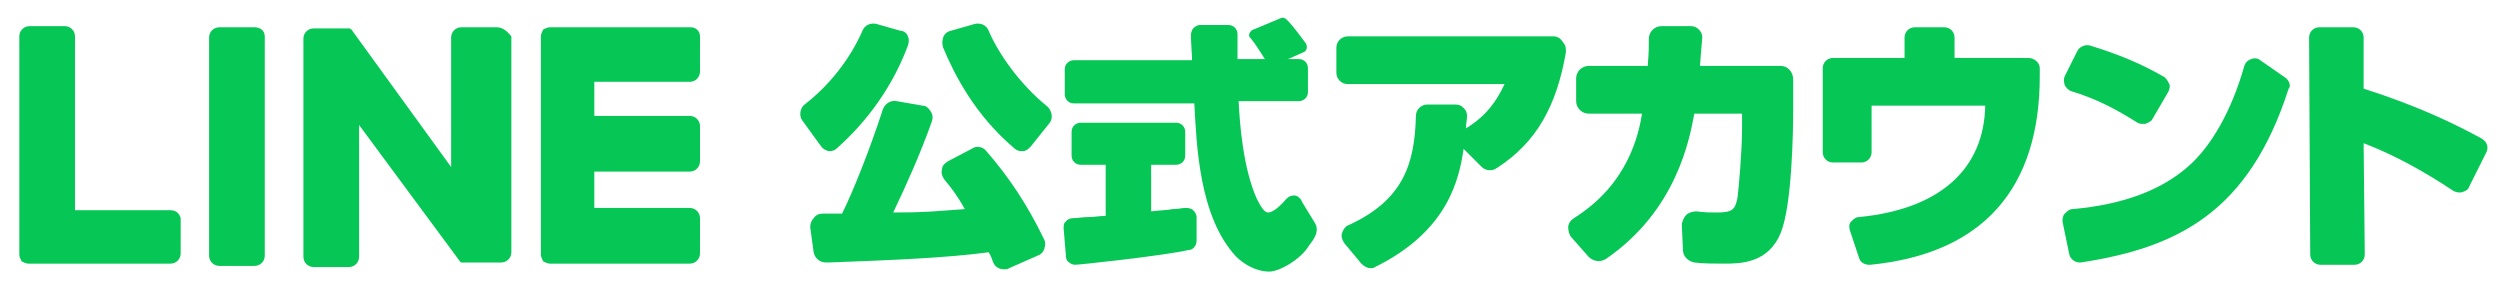
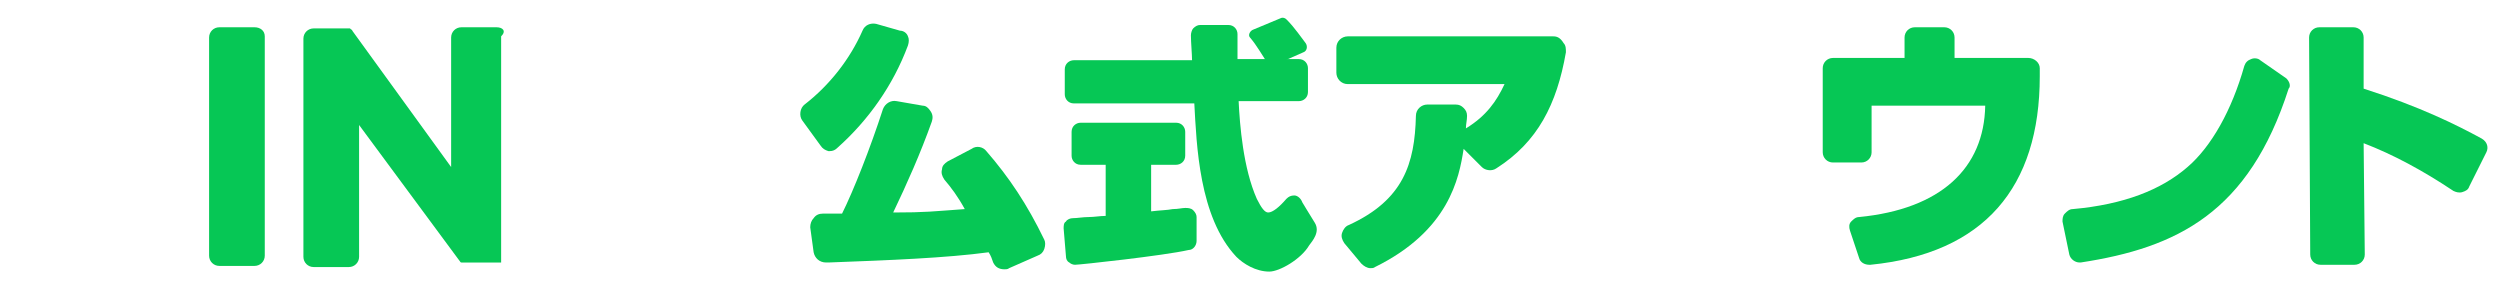
<svg xmlns="http://www.w3.org/2000/svg" version="1.1" id="レイヤー_1" x="0px" y="0px" viewBox="0 0 220 25" style="enable-background:new 0 0 220 25;" xml:space="preserve">
  <style type="text/css">
	.st0{fill:#06C755;}
</style>
  <g>
    <g>
      <g>
        <path class="st0" d="M86.8,13.3c-0.3-0.4-0.9-0.5-1.3-0.2l-2.1,1.1c-0.3,0.2-0.5,0.4-0.5,0.7c-0.1,0.3,0,0.6,0.2,0.9     c0.6,0.7,1.2,1.5,1.8,2.6c-2.8,0.2-3.4,0.3-6.3,0.3c1.2-2.5,2.4-5.2,3.4-8c0.1-0.3,0.1-0.6-0.1-0.9c-0.2-0.3-0.4-0.5-0.7-0.5     l-2.3-0.4c-0.5-0.1-1,0.2-1.2,0.7c-1.1,3.4-2.6,7.2-3.6,9.2c-0.8,0-1.3,0-1.7,0c-0.3,0-0.6,0.1-0.8,0.4c-0.2,0.2-0.3,0.5-0.3,0.8     l0.3,2.2c0.1,0.5,0.5,0.9,1.1,0.9l0.2,0c5.4-0.2,10.4-0.4,14.1-0.9c0.2,0.3,0.3,0.6,0.4,0.9c0.2,0.4,0.5,0.6,1,0.6     c0.1,0,0.3,0,0.4-0.1l2.5-1.1c0.3-0.1,0.5-0.3,0.6-0.6c0.1-0.3,0.1-0.6,0-0.8C90.4,18,88.8,15.6,86.8,13.3z" />
-         <path class="st0" d="M87,2.7c-0.2-0.5-0.7-0.7-1.2-0.6l-2.1,0.6C83.3,2.8,83.1,3,83,3.3c-0.1,0.3-0.1,0.6,0,0.9     c1,2.4,2.8,5.9,6.2,8.8c0.2,0.2,0.4,0.3,0.7,0.3c0,0,0.1,0,0.1,0c0.3,0,0.5-0.2,0.7-0.4l1.6-2c0.4-0.4,0.3-1.1-0.1-1.5     C89.7,7.4,87.8,4.6,87,2.7z" />
        <path class="st0" d="M72.9,13.3c0,0,0.1,0,0.1,0c0.3,0,0.5-0.1,0.7-0.3c2.7-2.4,4.9-5.5,6.2-9c0.1-0.3,0.1-0.6,0-0.8     c-0.1-0.3-0.4-0.5-0.7-0.5l-2.1-0.6c-0.5-0.1-1,0.1-1.2,0.6c-1.1,2.5-2.9,4.8-5.1,6.5c-0.4,0.3-0.5,1-0.2,1.4l1.6,2.2     C72.4,13.1,72.6,13.2,72.9,13.3z" />
      </g>
      <path class="st0" d="M136.7,3.2h-18.1c-0.5,0-1,0.4-1,1v2.2c0,0.5,0.4,1,1,1h13.8c-0.7,1.5-1.6,2.8-3.4,3.9c0-0.4,0.1-0.7,0.1-1.1    c0-0.3-0.1-0.5-0.3-0.7c-0.2-0.2-0.4-0.3-0.7-0.3l-2.5,0c0,0,0,0,0,0c-0.5,0-1,0.4-1,1c-0.1,4.2-1.1,7.4-5.9,9.6    c-0.3,0.1-0.5,0.4-0.6,0.7c-0.1,0.3,0,0.6,0.2,0.9l1.5,1.8c0.2,0.2,0.5,0.4,0.8,0.4c0.1,0,0.3,0,0.4-0.1c6.5-3.2,7.4-7.8,7.8-10.4    l1.6,1.6c0.3,0.3,0.9,0.4,1.3,0.1c3.6-2.3,5.3-5.6,6.1-10.2c0-0.3,0-0.6-0.2-0.8C137.3,3.3,137,3.2,136.7,3.2z" />
-       <path class="st0" d="M156.7,5.8h-7.1c0.1-1.2,0.1-1.5,0.2-2.5c0-0.3-0.1-0.5-0.3-0.7c-0.2-0.2-0.4-0.3-0.7-0.3l-2.6,0c0,0,0,0,0,0    c-0.6,0-1.1,0.5-1.1,1.1c0,0.8,0,1.1-0.1,2.4h-5.2c-0.6,0-1.1,0.5-1.1,1.1v2c0,0.6,0.5,1.1,1.1,1.1h4.7c-0.3,1.8-1.2,6.2-6,9.2    c-0.3,0.2-0.5,0.5-0.5,0.8c0,0.3,0.1,0.7,0.3,0.9l1.5,1.7c0.4,0.4,1,0.5,1.5,0.2c6.3-4.3,7.4-10.7,7.8-12.8h4.2v1.3    c0,2.1-0.3,5.3-0.4,6.1c-0.2,1-0.4,1.3-1.8,1.3c-0.5,0-1.1,0-1.8-0.1c-0.3,0-0.7,0.1-0.9,0.3c-0.2,0.2-0.4,0.6-0.4,0.9l0.1,2.2    c0,0.6,0.5,1,1,1.1c0.8,0.1,1.7,0.1,2.6,0.1c1.4,0,3.9,0,5-2.7c1-2.4,1.1-9,1.1-10.8V7C157.8,6.3,157.3,5.8,156.7,5.8z" />
      <path class="st0" d="M178.5,5.1H172V3.3c0-0.5-0.4-0.9-0.9-0.9h-2.6c-0.5,0-0.9,0.4-0.9,0.9v1.8h-6.3c-0.5,0-0.9,0.4-0.9,0.9v7.4    c0,0.5,0.4,0.9,0.9,0.9h2.5c0.5,0,0.9-0.4,0.9-0.9V9.3h10c-0.1,5.5-3.9,9.1-11.1,9.8c-0.3,0-0.5,0.2-0.7,0.4    c-0.2,0.2-0.2,0.5-0.1,0.8l0.8,2.4c0.1,0.4,0.5,0.6,0.9,0.6c0,0,0.1,0,0.1,0c10-1,14.9-6.8,14.9-16.6V6    C179.5,5.5,179,5.1,178.5,5.1z" />
      <g>
-         <path class="st0" d="M188.1,10.8c0.2,0.1,0.3,0.1,0.5,0.1c0.1,0,0.1,0,0.2,0c0.2-0.1,0.5-0.2,0.6-0.4l1.4-2.4     c0.1-0.2,0.2-0.5,0.1-0.7c-0.1-0.2-0.2-0.4-0.4-0.6c-2.1-1.2-4-2-6.6-2.8c-0.4-0.1-0.9,0.1-1.1,0.5l-1.1,2.2     c-0.1,0.2-0.1,0.5,0,0.8c0.1,0.2,0.3,0.4,0.5,0.5C184.5,8.7,186.2,9.6,188.1,10.8z" />
        <path class="st0" d="M201.2,6.9l-2.3-1.6c-0.2-0.2-0.6-0.2-0.8-0.1c-0.3,0.1-0.5,0.3-0.6,0.6c-1.1,3.9-2.9,7.1-5,8.9     c-2.3,2-5.6,3.3-10.1,3.7c-0.3,0-0.5,0.2-0.7,0.4c-0.2,0.2-0.2,0.5-0.2,0.7l0.6,2.9c0.1,0.4,0.5,0.7,0.9,0.7c0,0,0.1,0,0.1,0     c8.5-1.3,14.8-4.4,18.3-15.3C201.6,7.6,201.5,7.2,201.2,6.9z" />
      </g>
      <path class="st0" d="M218.4,12.2c-2.2-1.2-5.4-2.8-10.4-4.4l0-4.5c0-0.5-0.4-0.9-0.9-0.9l-3,0c-0.5,0-0.9,0.4-0.9,0.9l0.1,19.1    c0,0.5,0.4,0.9,0.9,0.9l3,0c0.5,0,0.9-0.4,0.9-0.9l-0.1-9.8c2.6,1,5.2,2.4,7.9,4.2c0.2,0.1,0.5,0.2,0.8,0.1    c0.3-0.1,0.5-0.2,0.6-0.5l1.5-3C219,13,218.9,12.5,218.4,12.2z" />
      <g>
        <g>
          <path class="st0" d="M110.3,2.6l2.4-1c0.2-0.1,0.4,0,0.5,0.1c0.3,0.3,0.6,0.6,1.7,2.1c0.2,0.3,0.1,0.7-0.2,0.8l-2.5,1.1      c-0.2,0.1-0.5,0-0.7-0.2c-0.4-0.6-0.9-1.5-1.5-2.2C109.8,3.1,110,2.7,110.3,2.6z" />
        </g>
        <g>
          <g>
            <path class="st0" d="M111.7,23.9c-1.2,0-2.3-0.7-2.9-1.3c-3.3-3.5-3.5-9.9-3.7-13.5H94.5c-0.5,0-0.8-0.4-0.8-0.8V6.1       c0-0.5,0.4-0.8,0.8-0.8l10.4,0c0-0.5-0.1-1.6-0.1-2.2c0-0.2,0.1-0.5,0.2-0.6c0.2-0.2,0.4-0.3,0.6-0.3h2.5       c0.5,0,0.8,0.4,0.8,0.8v2.2h5.4c0.5,0,0.8,0.4,0.8,0.8v2.1c0,0.5-0.4,0.8-0.8,0.8h-5.3c0.1,2.1,0.4,5.9,1.6,8.6       c0.4,0.8,0.7,1.2,1,1.2c0.4,0,1-0.5,1.6-1.2c0.2-0.2,0.4-0.3,0.7-0.3c0.3,0,0.6,0.3,0.7,0.6c0,0,0.6,1,1.1,1.8       c0.5,0.8-0.2,1.6-0.5,2C114.5,22.8,112.6,23.9,111.7,23.9z M105.1,8.9C105.1,8.9,105.1,8.9,105.1,8.9       C105.1,8.9,105.1,8.9,105.1,8.9z M94.6,23.3c-0.2,0-0.4-0.1-0.5-0.2c-0.2-0.1-0.3-0.3-0.3-0.6l-0.2-2.4c0-0.2,0-0.5,0.2-0.6       c0.1-0.2,0.4-0.3,0.6-0.3c0.4,0,0.9-0.1,1.4-0.1c0.5,0,1-0.1,1.5-0.1v-4.5h-2.2c-0.5,0-0.8-0.4-0.8-0.8v-2.1       c0-0.5,0.4-0.8,0.8-0.8h8.4c0.5,0,0.8,0.4,0.8,0.8v2.1c0,0.5-0.4,0.8-0.8,0.8h-2.2v4.1c0.8-0.1,1.4-0.1,1.9-0.2       c0.5,0,0.8-0.1,1.1-0.1c0.2,0,0.5,0,0.7,0.2c0.2,0.2,0.3,0.4,0.3,0.6l0,2.1c0,0.4-0.3,0.8-0.7,0.8       C102.4,22.5,95,23.3,94.6,23.3C94.7,23.3,94.6,23.3,94.6,23.3z" />
          </g>
        </g>
      </g>
    </g>
    <g>
      <g>
        <path class="st0" d="M22.4,2.4h-3.1c-0.5,0-0.9,0.4-0.9,0.9v19.2c0,0.5,0.4,0.9,0.9,0.9h3.1c0.5,0,0.9-0.4,0.9-0.9V3.2     C23.3,2.7,22.9,2.4,22.4,2.4z" />
-         <path class="st0" d="M43.7,2.4h-3.1c-0.5,0-0.9,0.4-0.9,0.9v11.4L31,2.7c0,0,0-0.1-0.1-0.1c0,0,0,0,0,0c0,0,0,0-0.1-0.1     c0,0,0,0,0,0c0,0,0,0,0,0c0,0,0,0,0,0c0,0,0,0,0,0c0,0,0,0,0,0c0,0,0,0,0,0c0,0,0,0,0,0c0,0,0,0,0,0c0,0,0,0,0,0c0,0,0,0-0.1,0     c0,0,0,0,0,0c0,0,0,0,0,0c0,0,0,0,0,0c0,0,0,0,0,0c0,0,0,0,0,0c0,0,0,0,0,0h-3.1c-0.5,0-0.9,0.4-0.9,0.9v19.2     c0,0.5,0.4,0.9,0.9,0.9h3.1c0.5,0,0.9-0.4,0.9-0.9V11l8.8,11.9c0.1,0.1,0.1,0.2,0.2,0.2c0,0,0,0,0,0c0,0,0,0,0.1,0c0,0,0,0,0,0     c0,0,0,0,0,0c0,0,0,0,0,0c0,0,0,0,0,0c0,0,0,0,0.1,0c0,0,0,0,0,0c0.1,0,0.1,0,0.2,0h3.1c0.5,0,0.9-0.4,0.9-0.9V3.2     C44.6,2.7,44.2,2.4,43.7,2.4z" />
-         <path class="st0" d="M15,18.5H6.6V3.2c0-0.5-0.4-0.9-0.9-0.9H2.6c-0.5,0-0.9,0.4-0.9,0.9v19.2v0c0,0.2,0.1,0.4,0.2,0.6     c0,0,0,0,0,0c0,0,0,0,0,0c0.2,0.1,0.4,0.2,0.6,0.2h0H15c0.5,0,0.9-0.4,0.9-0.9v-3.1C15.8,18.8,15.5,18.5,15,18.5z" />
-         <path class="st0" d="M60.8,2.4H48.4h0c-0.2,0-0.4,0.1-0.6,0.2c0,0,0,0,0,0c0,0,0,0,0,0c-0.1,0.2-0.2,0.4-0.2,0.6v0v19.2v0     c0,0.2,0.1,0.4,0.2,0.6c0,0,0,0,0,0c0,0,0,0,0,0c0.2,0.1,0.4,0.2,0.6,0.2h0h12.3c0.5,0,0.9-0.4,0.9-0.9v-3.1     c0-0.5-0.4-0.9-0.9-0.9h-8.4v-3.2h8.4c0.5,0,0.9-0.4,0.9-0.9v-3.1c0-0.5-0.4-0.9-0.9-0.9h-8.4V7.2h8.4c0.5,0,0.9-0.4,0.9-0.9V3.2     C61.6,2.7,61.2,2.4,60.8,2.4z" />
+         <path class="st0" d="M43.7,2.4h-3.1c-0.5,0-0.9,0.4-0.9,0.9v11.4L31,2.7c0,0,0-0.1-0.1-0.1c0,0,0,0,0,0c0,0,0,0-0.1-0.1     c0,0,0,0,0,0c0,0,0,0,0,0c0,0,0,0,0,0c0,0,0,0,0,0c0,0,0,0,0,0c0,0,0,0,0,0c0,0,0,0,0,0c0,0,0,0,0,0c0,0,0,0,0,0c0,0,0,0-0.1,0     c0,0,0,0,0,0c0,0,0,0,0,0c0,0,0,0,0,0c0,0,0,0,0,0c0,0,0,0,0,0c0,0,0,0,0,0h-3.1c-0.5,0-0.9,0.4-0.9,0.9v19.2     c0,0.5,0.4,0.9,0.9,0.9h3.1c0.5,0,0.9-0.4,0.9-0.9V11l8.8,11.9c0.1,0.1,0.1,0.2,0.2,0.2c0,0,0,0,0,0c0,0,0,0,0.1,0c0,0,0,0,0,0     c0,0,0,0,0,0c0,0,0,0,0,0c0,0,0,0,0,0c0,0,0,0,0.1,0c0,0,0,0,0,0c0.1,0,0.1,0,0.2,0h3.1V3.2     C44.6,2.7,44.2,2.4,43.7,2.4z" />
      </g>
    </g>
  </g>
  <g>
</g>
  <g>
</g>
  <g>
</g>
  <g>
</g>
  <g>
</g>
  <g>
</g>
  <g>
</g>
  <g>
</g>
  <g>
</g>
  <g>
</g>
  <g>
</g>
  <g>
</g>
  <g>
</g>
  <g>
</g>
  <g>
</g>
</svg>